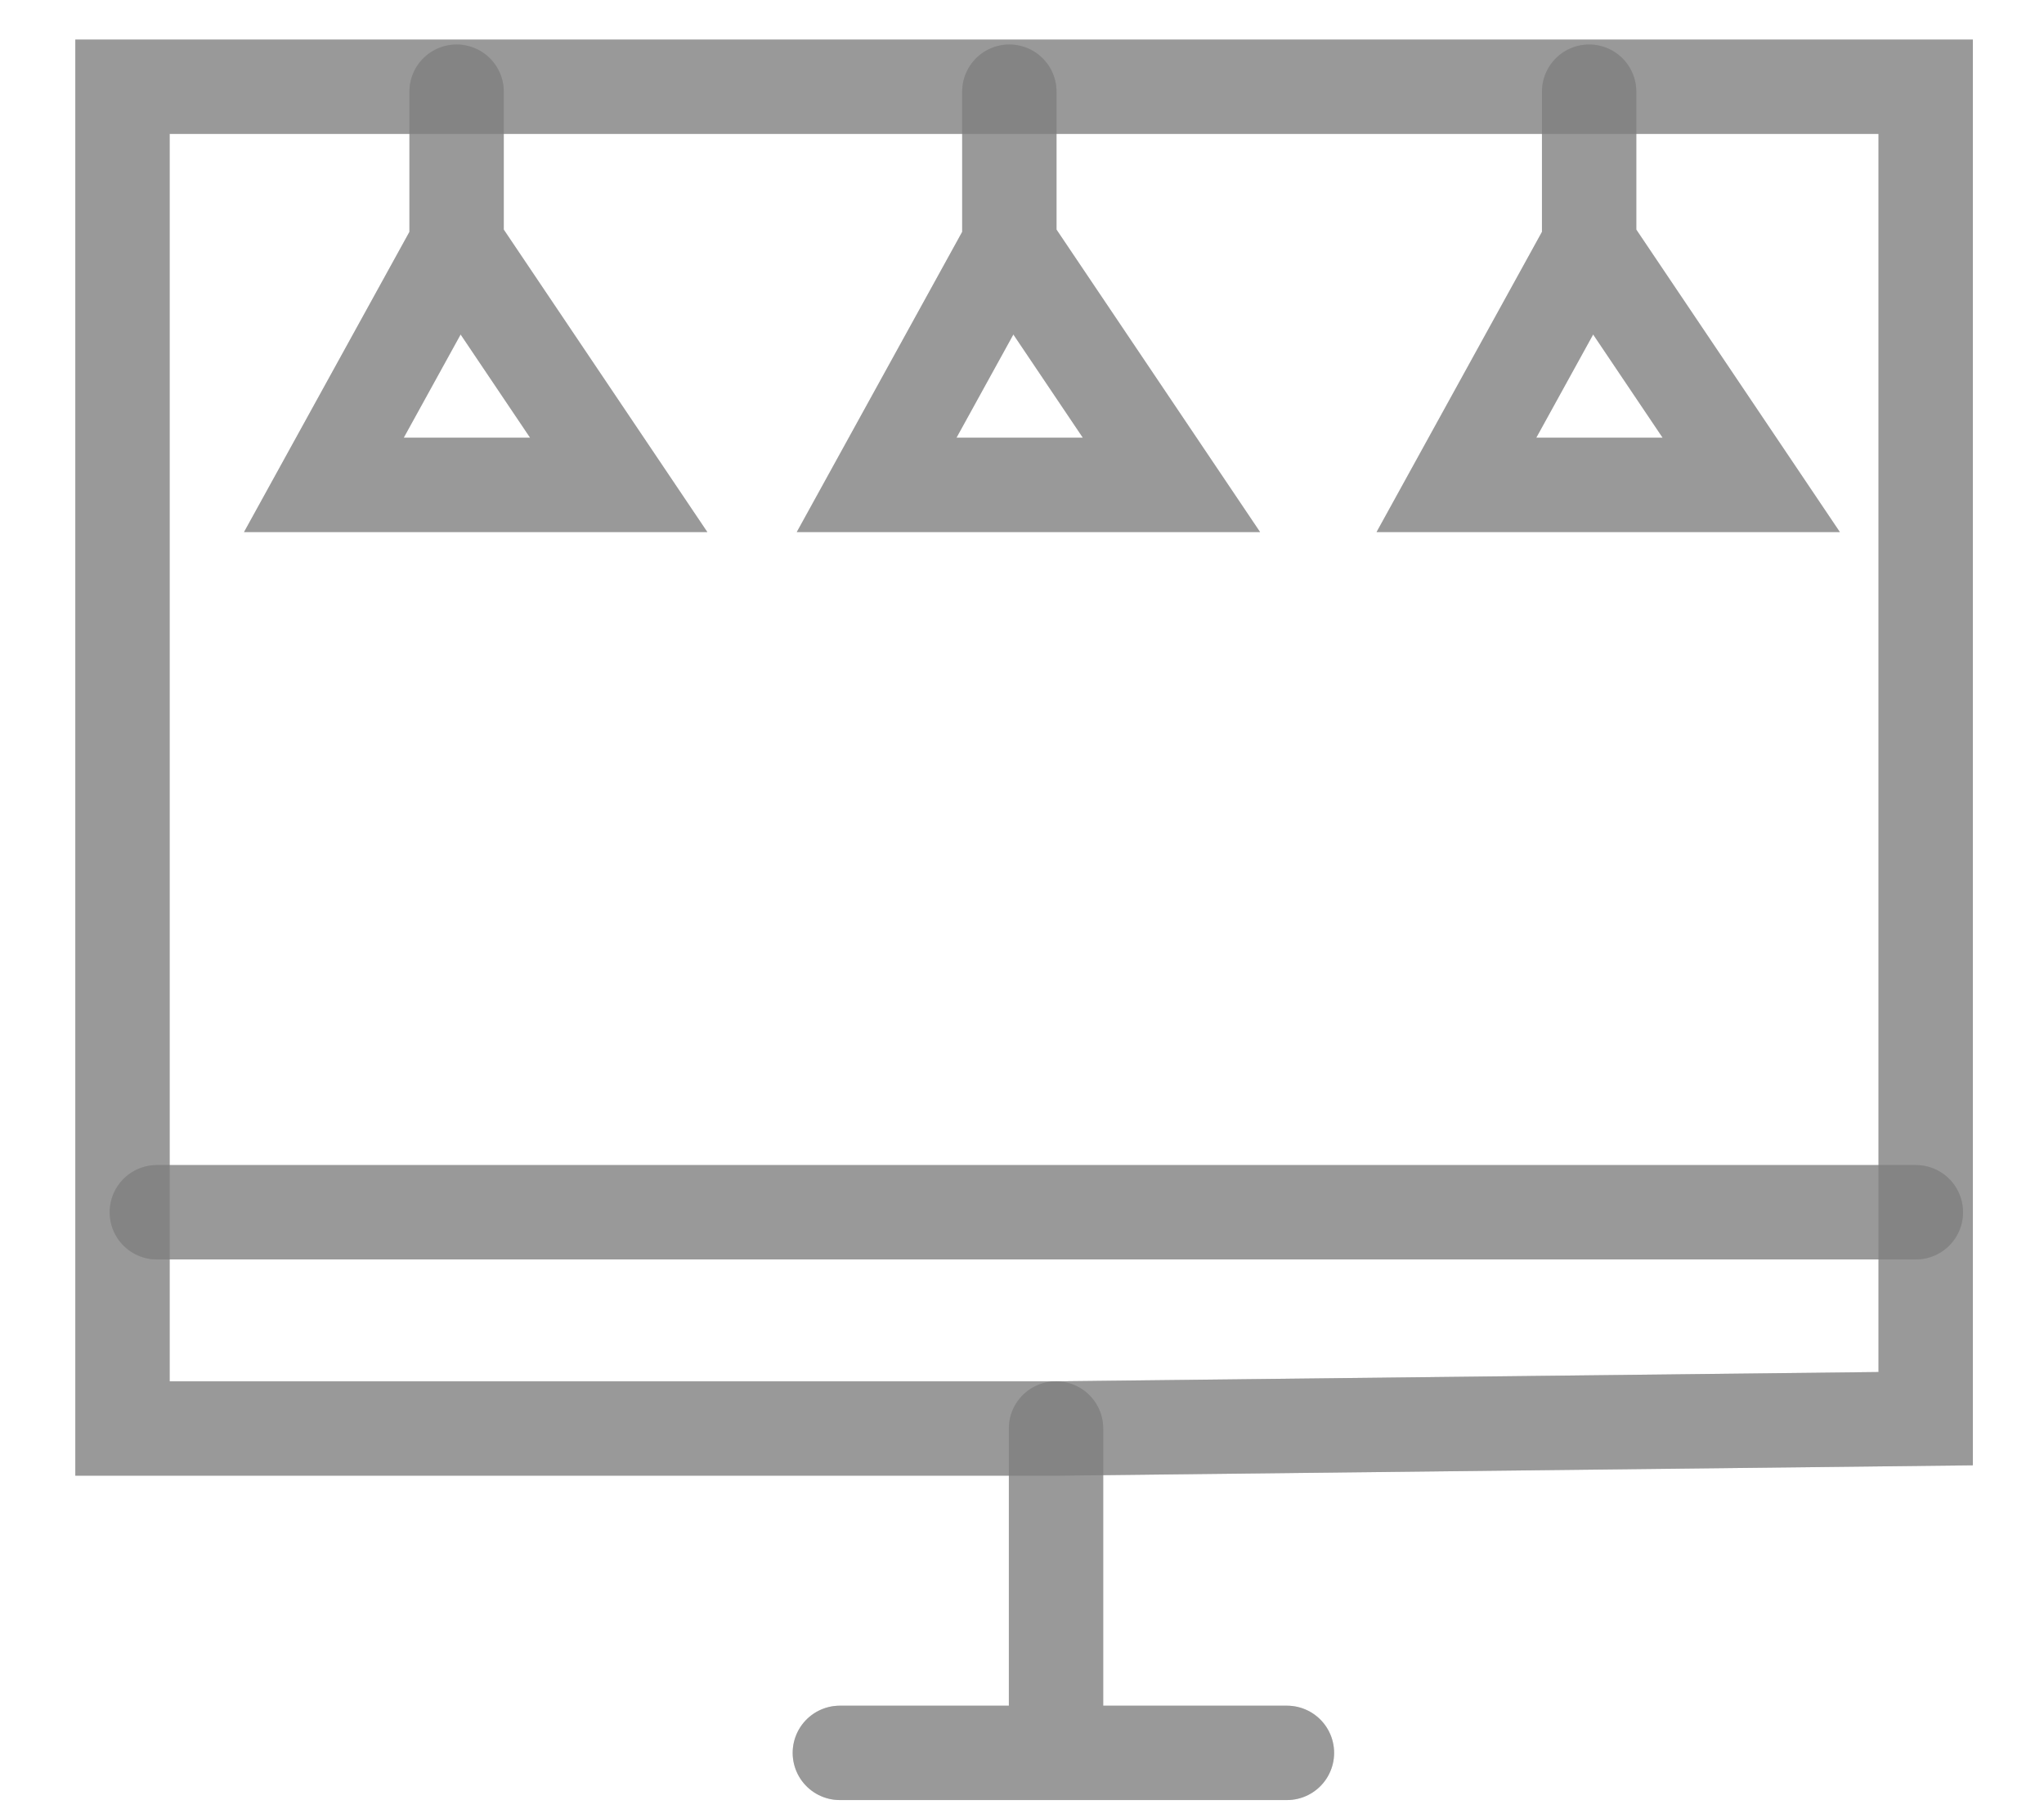
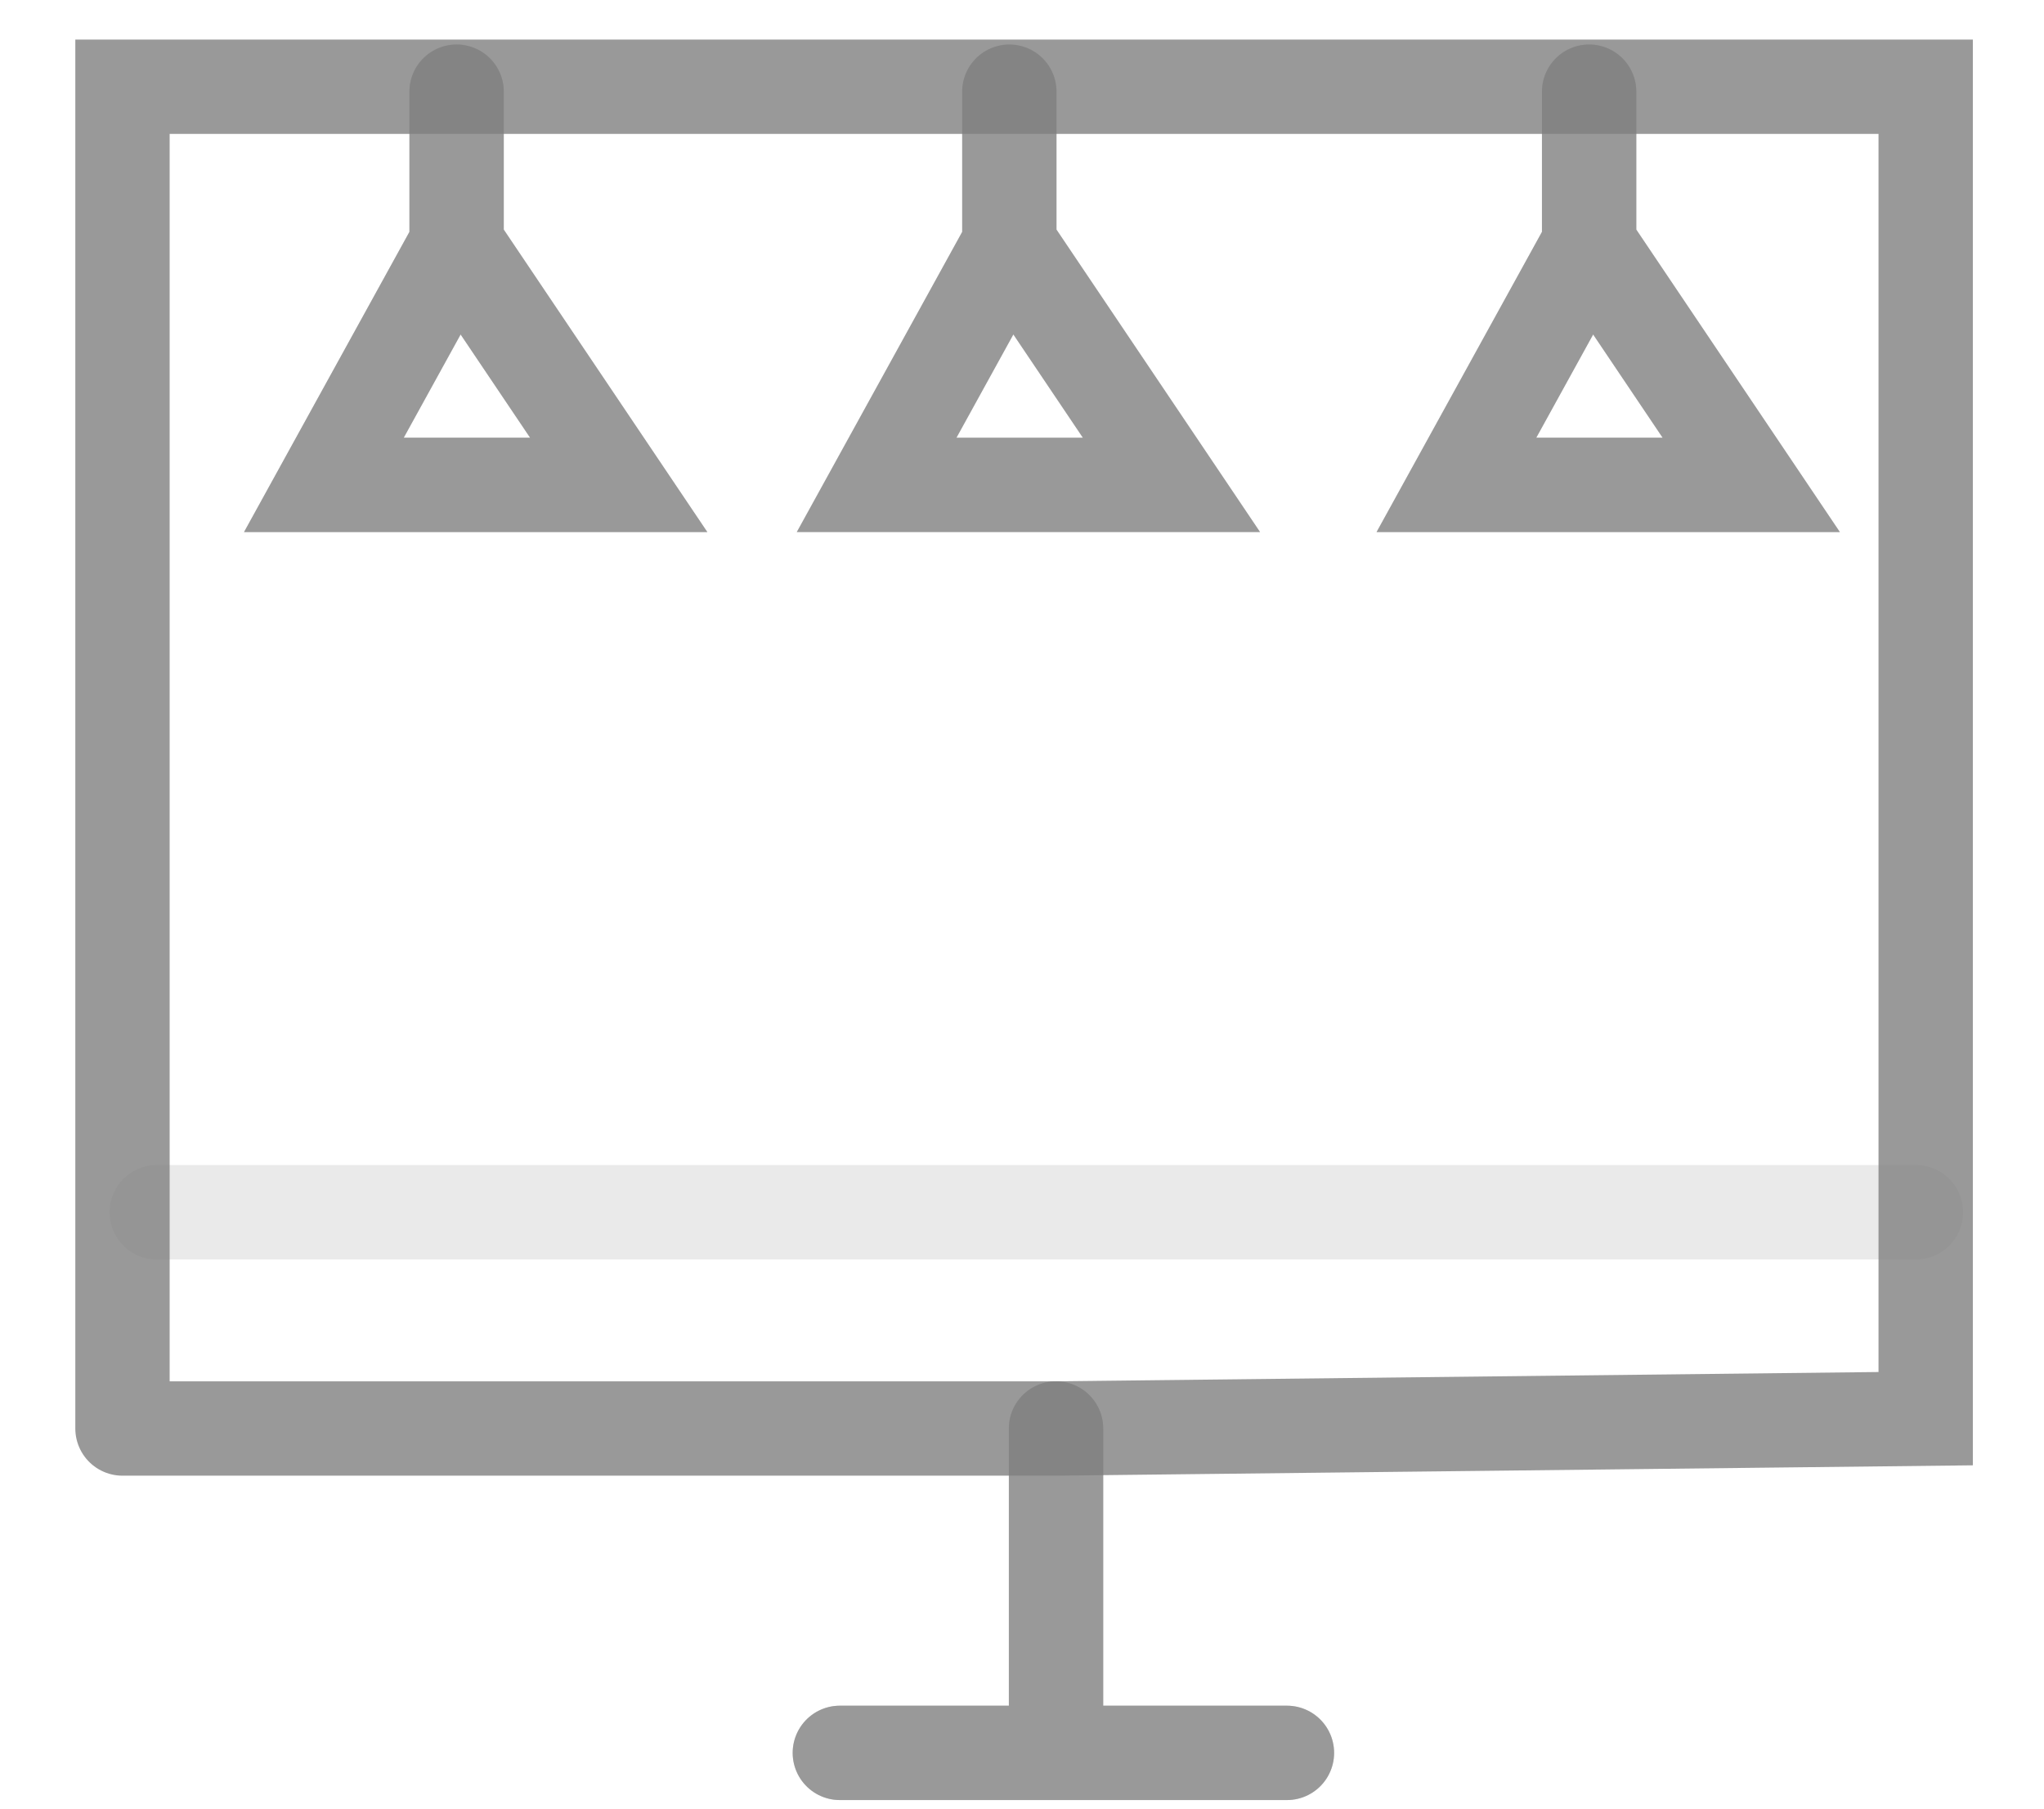
<svg xmlns="http://www.w3.org/2000/svg" width="26" height="23" viewBox="0 0 26 23" fill="none">
  <g opacity="0.5">
    <g opacity="0.8">
      <path d="M13.433 18.166V22.291M13.433 22.291H10.683M13.433 22.291H16.37" stroke="black" stroke-width="1.2" stroke-linecap="round" />
      <path d="M13.433 18.166V22.291M13.433 22.291H10.683M13.433 22.291H16.37" stroke="black" stroke-opacity="0.2" stroke-width="1.2" stroke-linecap="round" />
      <path d="M13.433 18.166V22.291M13.433 22.291H10.683M13.433 22.291H16.37" stroke="black" stroke-opacity="0.2" stroke-width="1.2" stroke-linecap="round" />
    </g>
    <g opacity="0.8">
-       <path d="M1.558 18.166H13.433L24.495 18.041V1.103H1.558V18.166Z" stroke="black" stroke-width="1.2" stroke-linecap="round" />
-       <path d="M1.558 18.166H13.433L24.495 18.041V1.103H1.558V18.166Z" stroke="black" stroke-opacity="0.2" stroke-width="1.2" stroke-linecap="round" />
-       <path d="M1.558 18.166H13.433L24.495 18.041V1.103H1.558V18.166Z" stroke="black" stroke-opacity="0.2" stroke-width="1.2" stroke-linecap="round" />
+       <path d="M1.558 18.166H13.433L24.495 18.041V1.103H1.558V18.166" stroke="black" stroke-width="1.2" stroke-linecap="round" />
    </g>
    <g opacity="0.8">
-       <path d="M1.995 15.416H24.37" stroke="black" stroke-width="1.2" stroke-linecap="round" />
-       <path d="M1.995 15.416H24.37" stroke="black" stroke-opacity="0.2" stroke-width="1.2" stroke-linecap="round" />
      <path d="M1.995 15.416H24.37" stroke="black" stroke-opacity="0.2" stroke-width="1.2" stroke-linecap="round" />
    </g>
    <g opacity="0.8">
      <path d="M5.808 1.166V3.103M5.808 3.103L4.12 6.166H7.87L5.808 3.103Z" stroke="black" stroke-width="1.2" stroke-linecap="round" />
      <path d="M5.808 1.166V3.103M5.808 3.103L4.12 6.166H7.87L5.808 3.103Z" stroke="black" stroke-opacity="0.2" stroke-width="1.2" stroke-linecap="round" />
      <path d="M5.808 1.166V3.103M5.808 3.103L4.12 6.166H7.87L5.808 3.103Z" stroke="black" stroke-opacity="0.2" stroke-width="1.2" stroke-linecap="round" />
    </g>
    <g opacity="0.8">
      <path d="M12.839 1.166V3.103M12.839 3.103L11.151 6.166H14.901L12.839 3.103Z" stroke="black" stroke-width="1.2" stroke-linecap="round" />
      <path d="M12.839 1.166V3.103M12.839 3.103L11.151 6.166H14.901L12.839 3.103Z" stroke="black" stroke-opacity="0.2" stroke-width="1.2" stroke-linecap="round" />
-       <path d="M12.839 1.166V3.103M12.839 3.103L11.151 6.166H14.901L12.839 3.103Z" stroke="black" stroke-opacity="0.2" stroke-width="1.2" stroke-linecap="round" />
    </g>
    <g opacity="0.8">
      <path d="M20.214 1.166V3.103M20.214 3.103L18.526 6.166H22.276L20.214 3.103Z" stroke="black" stroke-width="1.2" stroke-linecap="round" />
      <path d="M20.214 1.166V3.103M20.214 3.103L18.526 6.166H22.276L20.214 3.103Z" stroke="black" stroke-opacity="0.2" stroke-width="1.2" stroke-linecap="round" />
      <path d="M20.214 1.166V3.103M20.214 3.103L18.526 6.166H22.276L20.214 3.103Z" stroke="black" stroke-opacity="0.2" stroke-width="1.2" stroke-linecap="round" />
    </g>
  </g>
</svg>